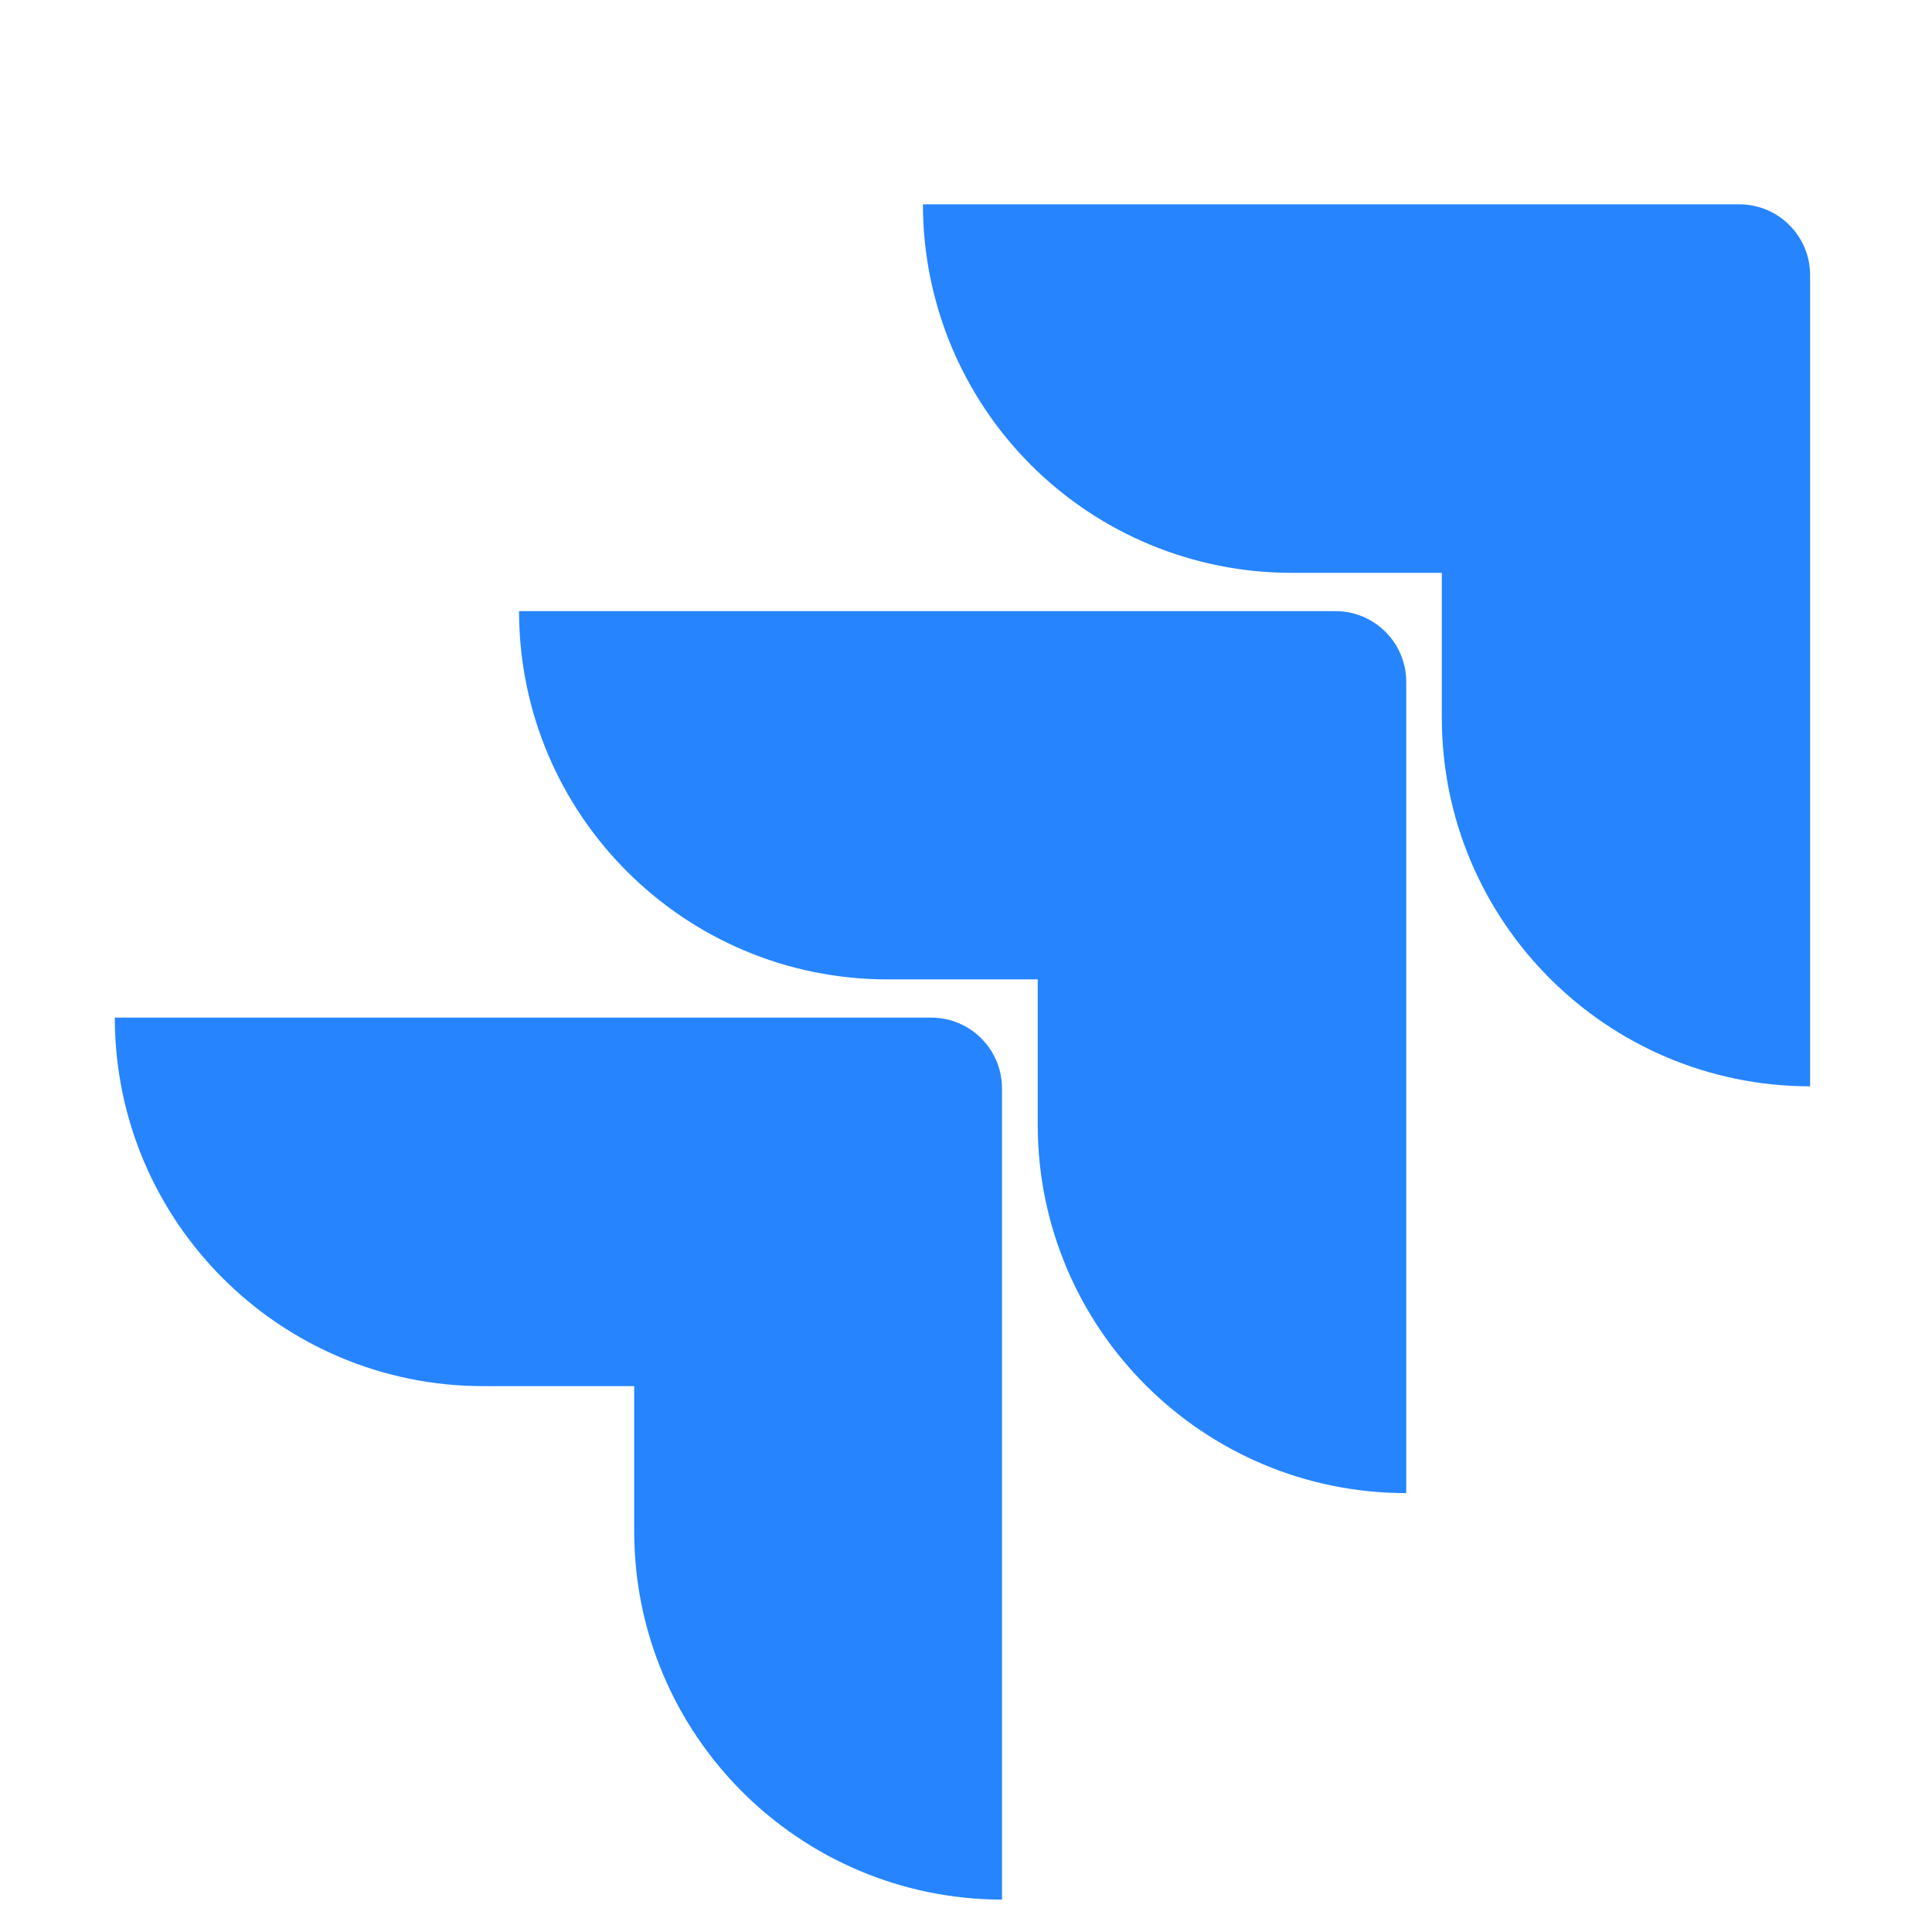
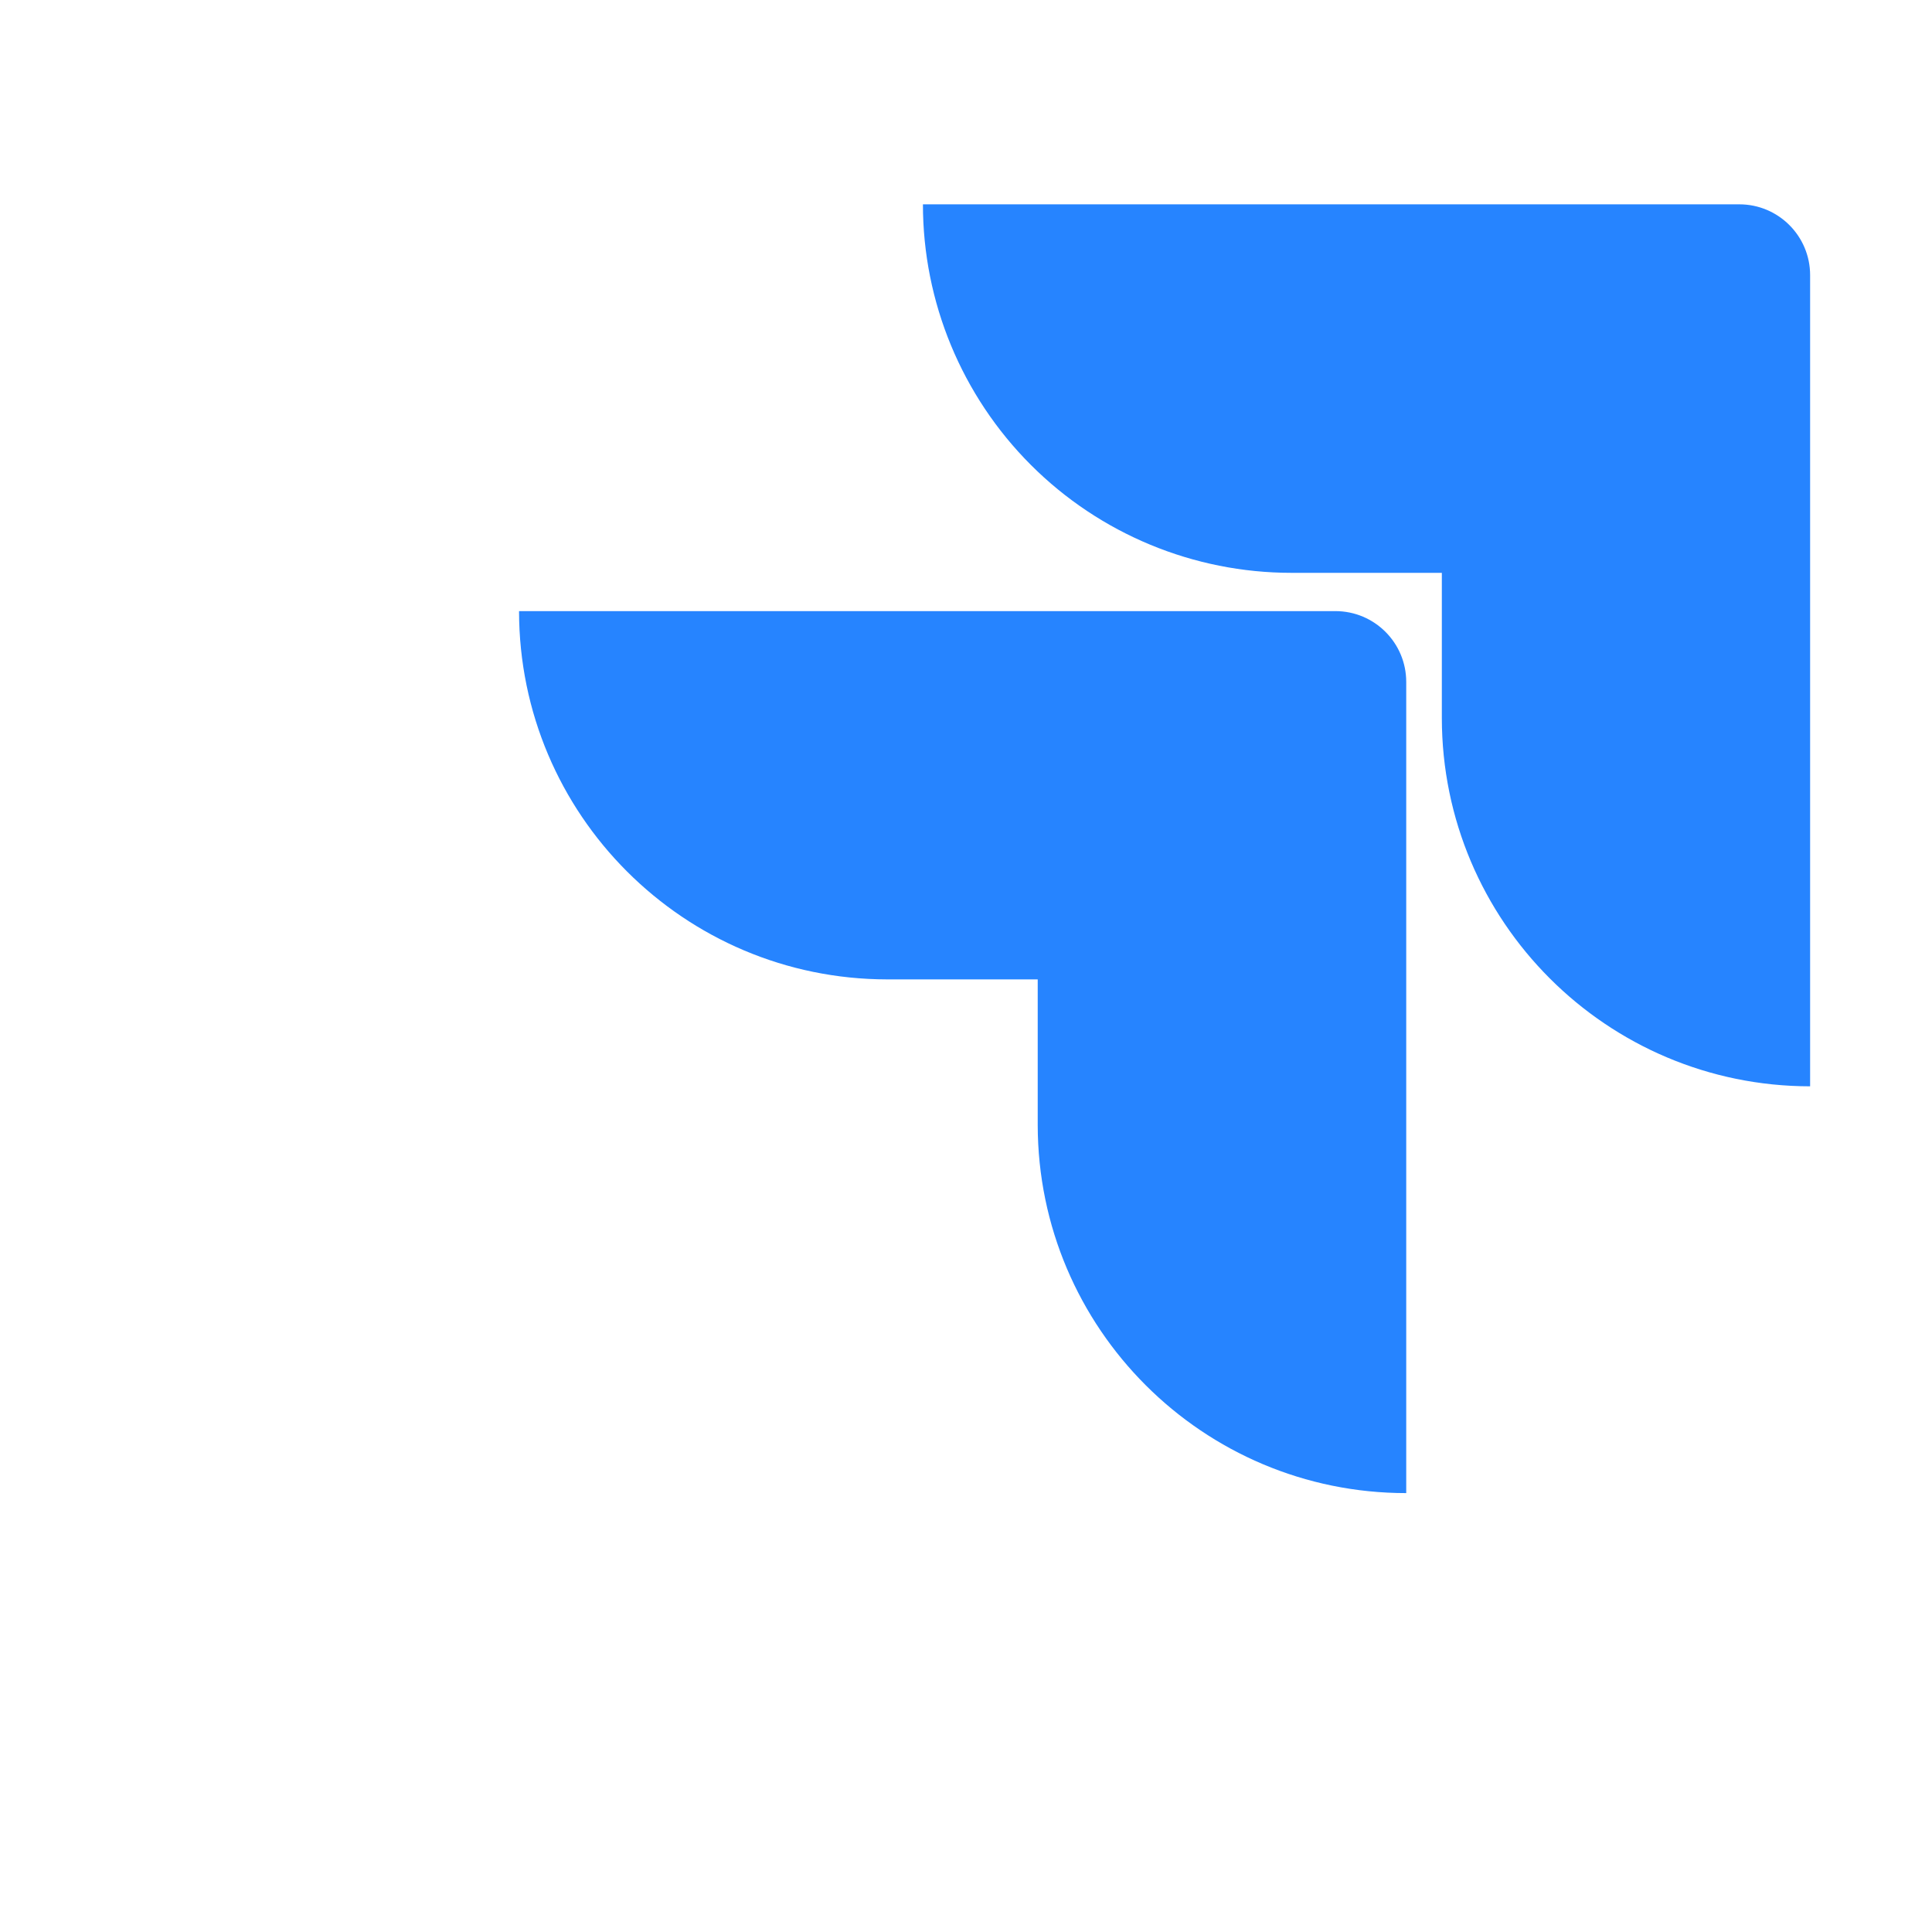
<svg xmlns="http://www.w3.org/2000/svg" width="58" height="58" viewBox="0 0 58 58" fill="none">
  <g clip-path="url(#clip0_8154_43687)">
    <path d="M52.215 6.134L27.707 6.134C27.707 9.068 28.873 11.882 30.947 13.957C33.022 16.032 35.836 17.197 38.77 17.197L43.285 17.197L43.285 21.556C43.289 27.661 48.236 32.608 54.341 32.612L54.341 8.26C54.341 7.086 53.389 6.134 52.215 6.134Z" fill="#2684FF" />
    <path d="M40.09 18.346L15.582 18.346C15.586 24.45 20.533 29.398 26.638 29.402L31.153 29.402L31.153 33.775C31.161 39.879 36.111 44.824 42.216 44.824L42.216 20.472C42.216 19.298 41.264 18.346 40.09 18.346Z" fill="url(#paint0_linear_8154_43687)" />
-     <path d="M27.955 30.55L3.447 30.55C3.447 36.66 8.401 41.613 14.511 41.613L19.039 41.613L19.039 45.972C19.043 52.071 23.982 57.016 30.081 57.028L30.081 32.676C30.081 31.502 29.13 30.55 27.955 30.55Z" fill="url(#paint1_linear_8154_43687)" />
  </g>
  <defs>
    <linearGradient id="paint0_linear_8154_43687" x1="6681.99" y1="30.536" x2="4038.08" y2="3120.33" gradientUnits="userSpaceOnUse">
      <stop offset="0.18" stop-color="#0052CC" />
      <stop offset="1" stop-color="#2684FF" />
    </linearGradient>
    <linearGradient id="paint1_linear_8154_43687" x1="6849.03" y1="65.001" x2="3790.7" y2="3435" gradientUnits="userSpaceOnUse">
      <stop offset="0.18" stop-color="#0052CC" />
      <stop offset="1" stop-color="#2684FF" />
    </linearGradient>
    <clipPath id="clip0_8154_43687">
      <rect width="57" height="57" fill="white" transform="translate(0.395 0.028)" />
    </clipPath>
  </defs>
</svg>